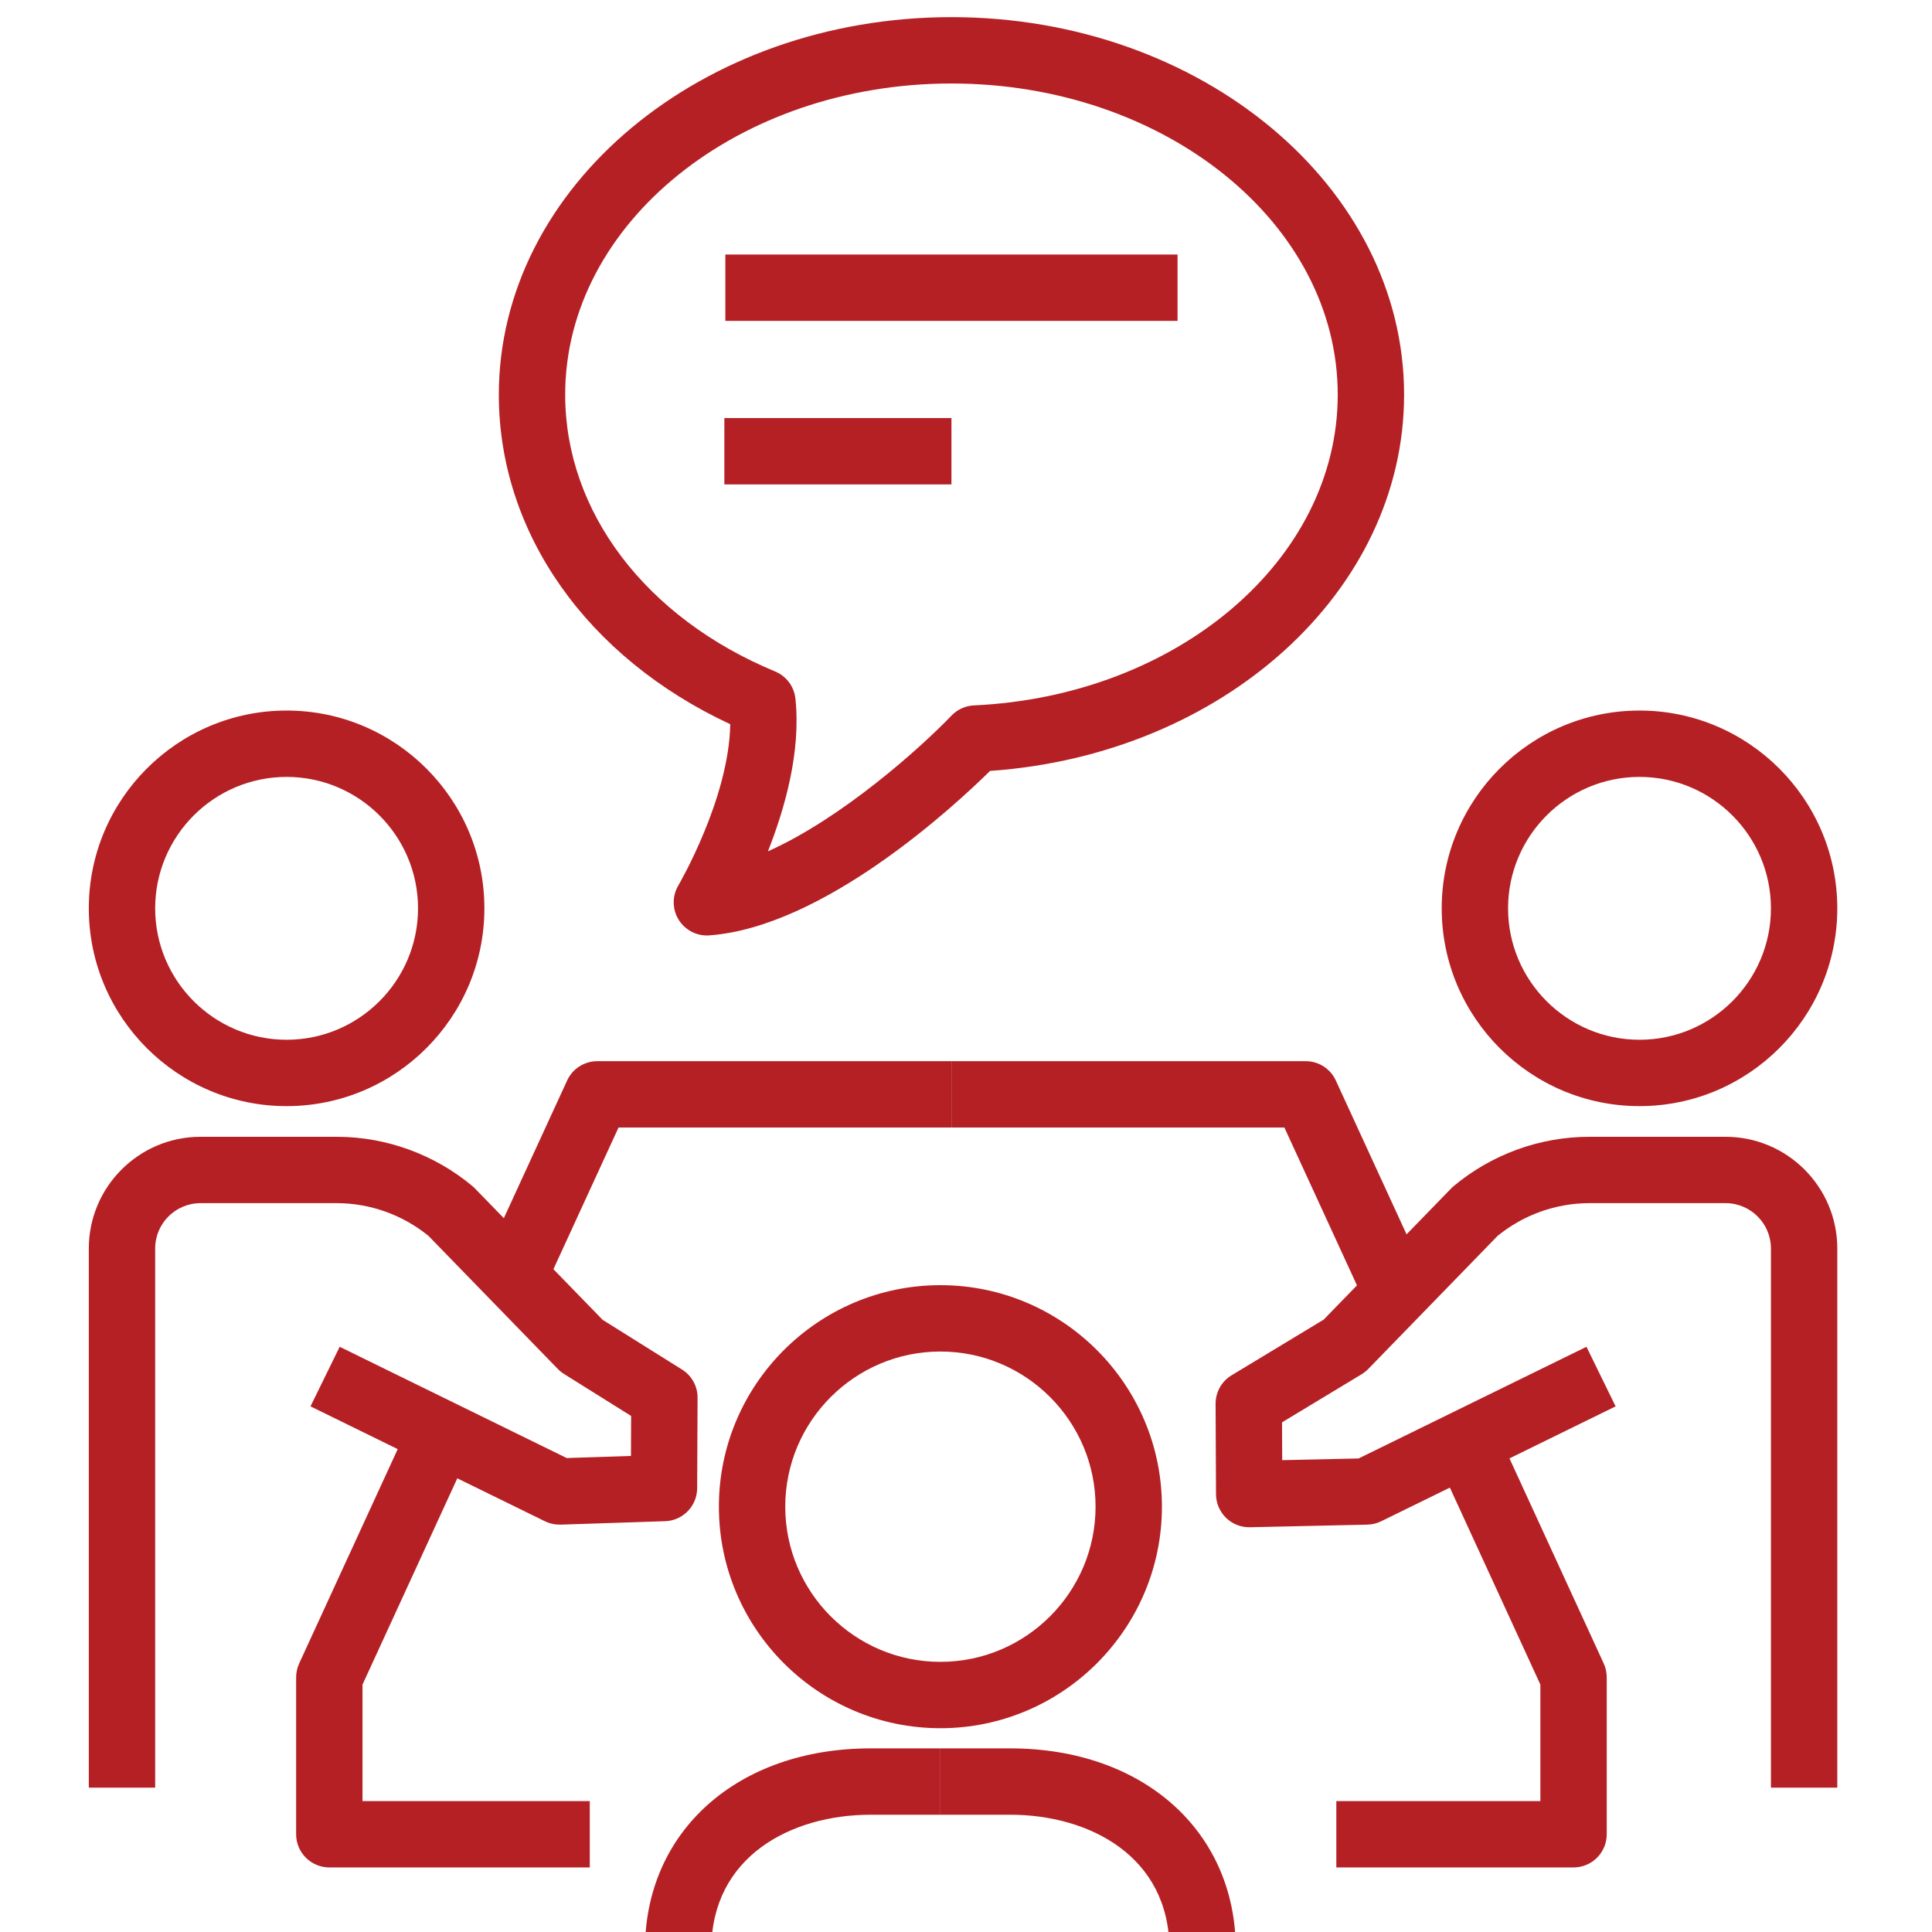
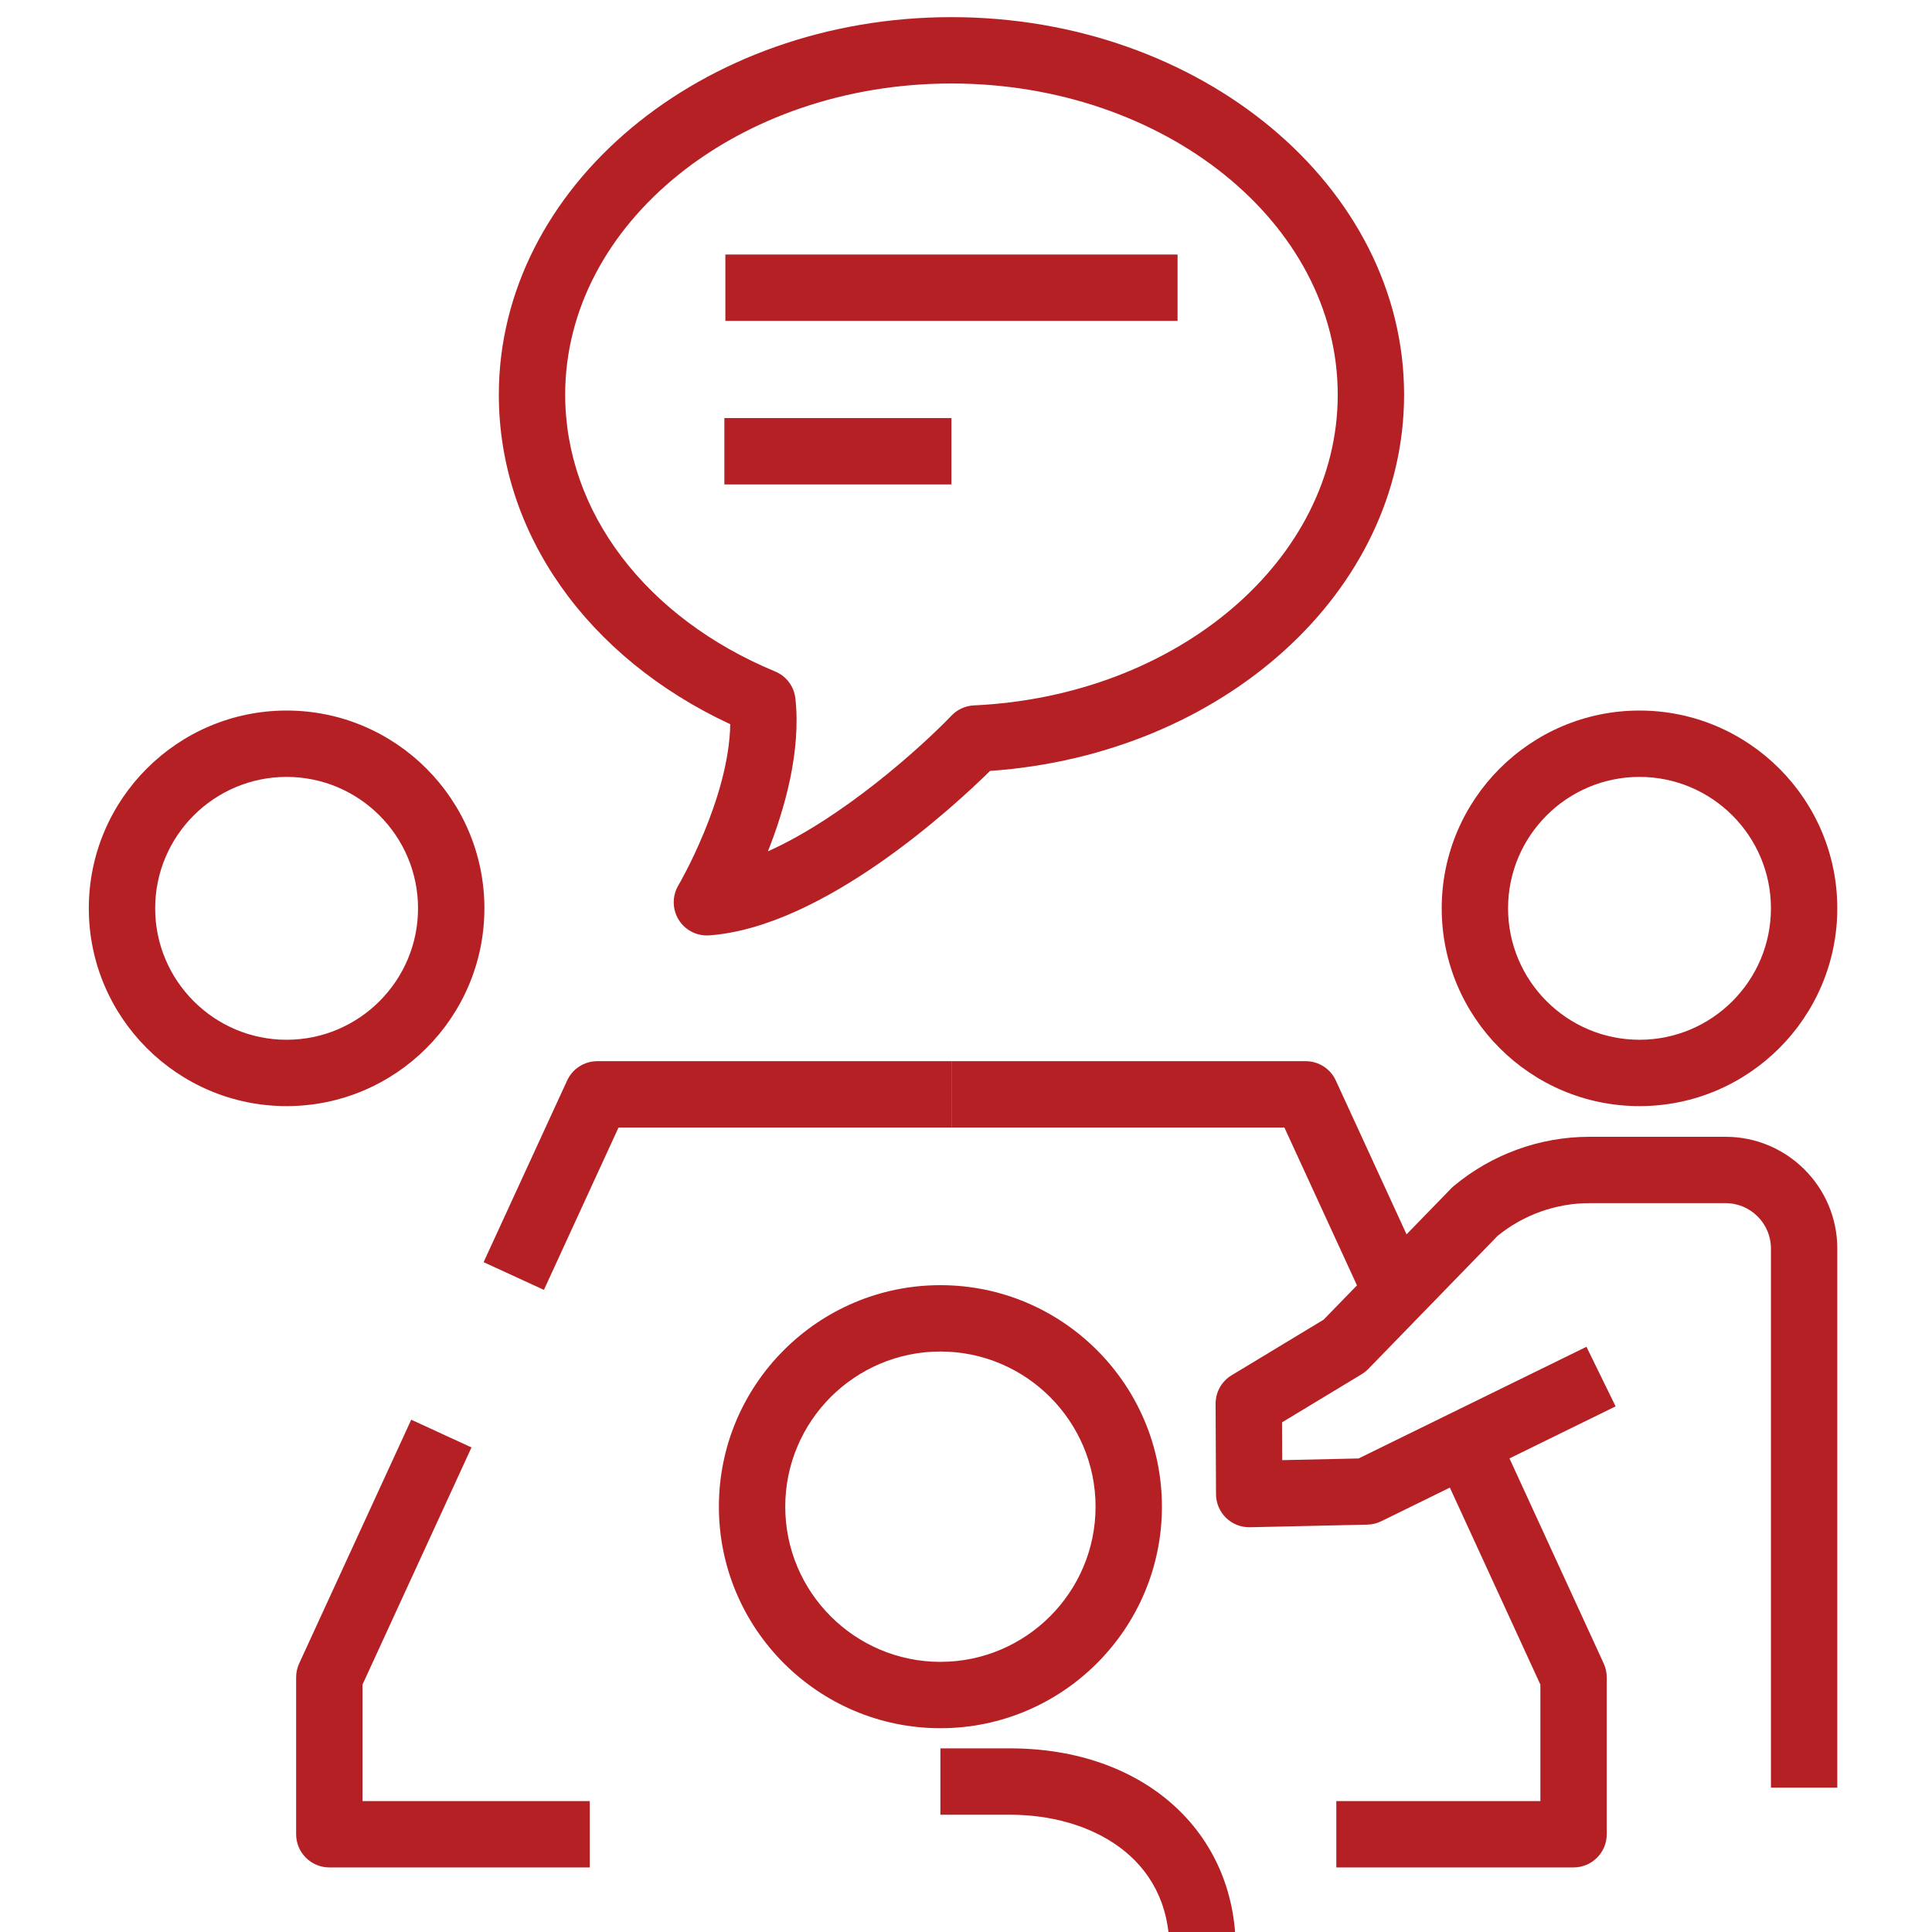
<svg xmlns="http://www.w3.org/2000/svg" width="100%" height="100%" viewBox="0 0 55 55" version="1.1" xml:space="preserve" style="fill-rule:evenodd;clip-rule:evenodd;stroke-linejoin:round;stroke-miterlimit:2;">
  <g transform="matrix(1,0,0,1,-617,-1070)">
    <g transform="matrix(1,0,0,1,1648.48,5423.39)">
      <g transform="matrix(0.99,0,0,0.99,-1623.38,-5373.26)">
        <rect x="598.052" y="1030.46" width="55.571" height="55.571" style="fill:none;" />
        <clipPath id="_clip1">
          <rect x="598.052" y="1030.46" width="55.571" height="55.571" />
        </clipPath>
        <g clip-path="url(#_clip1)">
          <g transform="matrix(0.066,0,0,0.066,580.869,1103.89)">
            <g transform="matrix(1.807,0,0,1.807,-3773.76,-1148.77)">
              <path d="M2610.44,467.872L2553.24,467.872L2553.24,451.872L2602.44,451.872L2602.44,423.784L2577.19,368.838L2591.73,362.159L2617.71,418.694C2618.19,419.741 2618.44,420.882 2618.44,422.034L2618.44,459.872C2618.44,464.29 2614.86,467.872 2610.44,467.872Z" style="fill:rgb(181,32,37);fill-rule:nonzero;" />
            </g>
            <g transform="matrix(1.807,0,0,1.807,-3773.76,-1148.77)">
              <path d="M2560.51,332.517L2540.72,289.475L2460.44,289.475L2460.44,273.475L2545.85,273.475C2548.98,273.475 2551.82,275.296 2553.12,278.136L2575.05,325.837L2560.51,332.517Z" style="fill:rgb(181,32,37);fill-rule:nonzero;" />
            </g>
            <g transform="matrix(1.807,0,0,1.807,-3773.76,-1148.77)">
              <path d="M2373.24,467.872L2310.44,467.872C2306.03,467.872 2302.44,464.29 2302.44,459.872L2302.44,422.034C2302.44,420.882 2302.69,419.741 2303.17,418.692L2330.19,359.922L2344.72,366.606L2318.44,423.784L2318.44,451.872L2373.24,451.872L2373.24,467.872Z" style="fill:rgb(181,32,37);fill-rule:nonzero;" />
            </g>
            <g transform="matrix(1.807,0,0,1.807,-3773.76,-1148.77)">
              <path d="M2362.18,328.618L2347.64,321.934L2367.78,278.133C2369.08,275.296 2371.92,273.475 2375.05,273.475L2460.44,273.475L2460.44,289.475L2380.17,289.475L2362.18,328.618Z" style="fill:rgb(181,32,37);fill-rule:nonzero;" />
            </g>
            <g transform="matrix(1.807,0,0,1.807,-3773.76,-1148.77)">
              <path d="M2626.34,204.934C2608.87,204.934 2594.65,219.149 2594.65,236.624C2594.65,254.096 2608.87,268.312 2626.34,268.312C2643.81,268.312 2658.03,254.096 2658.03,236.624C2658.03,219.149 2643.81,204.934 2626.34,204.934ZM2626.34,284.312C2600.04,284.312 2578.65,262.919 2578.65,236.624C2578.65,210.327 2600.04,188.934 2626.34,188.934C2652.64,188.934 2674.03,210.327 2674.03,236.624C2674.03,262.919 2652.64,284.312 2626.34,284.312Z" style="fill:rgb(181,32,37);fill-rule:nonzero;" />
            </g>
            <g transform="matrix(1.807,0,0,1.807,-3773.76,-1148.77)">
              <path d="M2674.03,448.629L2658.03,448.629L2658.03,318.637C2658.03,312.61 2653.12,307.708 2647.1,307.708L2614.24,307.708C2606.22,307.708 2598.4,310.5 2592.14,315.583L2560.94,347.688C2560.46,348.179 2559.92,348.604 2559.34,348.959L2540.15,360.555L2540.19,369.672L2558.61,369.264L2613.55,342.337L2620.58,356.704L2564.06,384.407C2563.03,384.917 2561.89,385.196 2560.72,385.221L2532.41,385.85C2530.26,385.896 2528.19,385.079 2526.65,383.584C2525.12,382.088 2524.24,380.036 2524.23,377.889L2524.13,356.092C2524.12,353.278 2525.58,350.665 2527.99,349.209L2550.18,335.797L2580.64,304.459C2580.91,304.157 2581.2,303.872 2581.52,303.608C2590.7,295.934 2602.32,291.708 2614.24,291.708L2647.1,291.708C2661.94,291.708 2674.03,303.788 2674.03,318.637L2674.03,448.629Z" style="fill:rgb(181,32,37);fill-rule:nonzero;" />
            </g>
            <g transform="matrix(1.807,0,0,1.807,-3773.76,-1148.77)">
              <path d="M2300.14,204.934C2282.67,204.934 2268.45,219.149 2268.45,236.624C2268.45,254.096 2282.67,268.312 2300.14,268.312C2317.61,268.312 2331.83,254.096 2331.83,236.624C2331.83,219.149 2317.61,204.934 2300.14,204.934ZM2300.14,284.312C2273.84,284.312 2252.45,262.919 2252.45,236.624C2252.45,210.327 2273.84,188.934 2300.14,188.934C2326.44,188.934 2347.83,210.327 2347.83,236.624C2347.83,262.919 2326.44,284.312 2300.14,284.312Z" style="fill:rgb(181,32,37);fill-rule:nonzero;" />
            </g>
            <g transform="matrix(1.807,0,0,1.807,-3773.76,-1148.77)">
-               <path d="M2268.45,448.629L2252.45,448.629L2252.45,318.637C2252.45,303.788 2264.53,291.708 2279.38,291.708L2312.24,291.708C2324.15,291.708 2335.77,295.934 2344.96,303.606C2345.3,303.887 2345.61,304.192 2345.89,304.512L2376.34,335.842L2395.47,347.819C2397.83,349.288 2399.24,351.868 2399.23,354.637L2399.13,376.434C2399.11,380.737 2395.69,384.253 2391.39,384.393L2366.2,385.22C2364.9,385.237 2363.59,384.981 2362.42,384.407L2305.9,356.704L2312.94,342.337L2367.67,369.163L2383.17,368.655L2383.21,359.018L2367.03,348.893C2366.49,348.554 2365.99,348.149 2365.54,347.688L2334.32,315.569C2328.06,310.497 2320.24,307.708 2312.24,307.708L2279.38,307.708C2273.35,307.708 2268.45,312.61 2268.45,318.637L2268.45,448.629Z" style="fill:rgb(181,32,37);fill-rule:nonzero;" />
-             </g>
+               </g>
            <g transform="matrix(1.807,0,0,1.807,-3773.76,-1148.77)">
              <path d="M2457.78,343.481C2437.15,343.481 2420.37,360.264 2420.37,380.893C2420.37,401.522 2437.15,418.305 2457.78,418.305C2478.4,418.305 2495.19,401.522 2495.19,380.893C2495.19,360.264 2478.4,343.481 2457.78,343.481ZM2457.78,434.305C2428.33,434.305 2404.37,410.345 2404.37,380.893C2404.37,351.442 2428.33,327.481 2457.78,327.481C2487.22,327.481 2511.19,351.442 2511.19,380.893C2511.19,410.345 2487.22,434.305 2457.78,434.305Z" style="fill:rgb(181,32,37);fill-rule:nonzero;" />
            </g>
            <g transform="matrix(1.807,0,0,1.807,-3773.76,-1148.77)">
-               <path d="M2402.55,487.655L2386.55,487.655C2386.55,459.106 2408.92,439.167 2440.94,439.167L2457.78,439.167L2457.78,455.167L2440.94,455.167C2421.83,455.167 2402.55,465.212 2402.55,487.655Z" style="fill:rgb(181,32,37);fill-rule:nonzero;" />
-             </g>
+               </g>
            <g transform="matrix(1.807,0,0,1.807,-3773.76,-1148.77)">
              <path d="M2529,487.655L2513,487.655C2513,465.212 2493.72,455.167 2474.62,455.167L2457.78,455.167L2457.78,439.167L2474.62,439.167C2506.64,439.167 2529,459.106 2529,487.655Z" style="fill:rgb(181,32,37);fill-rule:nonzero;" />
            </g>
            <g transform="matrix(1.807,0,0,1.807,-3773.76,-1148.77)">
              <path d="M2460.44,37.745C2409.09,37.745 2367.31,71.405 2367.31,112.778C2367.31,140.993 2386.71,166.565 2417.94,179.517C2420.64,180.636 2422.51,183.143 2422.82,186.051C2424.19,198.772 2420.29,212.536 2416.19,222.882C2434.24,214.809 2453.21,197.713 2460.45,190.153C2461.87,188.671 2463.8,187.79 2465.85,187.694C2515.05,185.415 2553.58,152.507 2553.58,112.778C2553.58,71.405 2511.8,37.745 2460.44,37.745ZM2401.48,243.165C2398.72,243.165 2396.14,241.741 2394.67,239.374C2393.11,236.841 2393.08,233.646 2394.6,231.081C2394.73,230.864 2406.81,210.192 2407.11,192.229C2372.56,176.147 2351.31,146.099 2351.31,112.778C2351.31,62.583 2400.27,21.745 2460.44,21.745C2520.62,21.745 2569.58,62.583 2569.58,112.778C2569.58,160.19 2525.98,199.54 2469.75,203.493C2461.1,212.014 2429.65,241.128 2402.06,243.143C2401.87,243.157 2401.67,243.165 2401.48,243.165Z" style="fill:rgb(181,32,37);fill-rule:nonzero;" />
            </g>
            <g transform="matrix(1.807,0,0,1.807,-3773.76,-1148.77)">
              <rect x="2405.93" y="78.982" width="109.03" height="16" style="fill:rgb(181,32,37);fill-rule:nonzero;" />
            </g>
            <g transform="matrix(1.807,0,0,1.807,-3773.76,-1148.77)">
              <rect x="2405.69" y="118.411" width="54.75" height="16" style="fill:rgb(181,32,37);fill-rule:nonzero;" />
            </g>
          </g>
        </g>
      </g>
    </g>
  </g>
</svg>